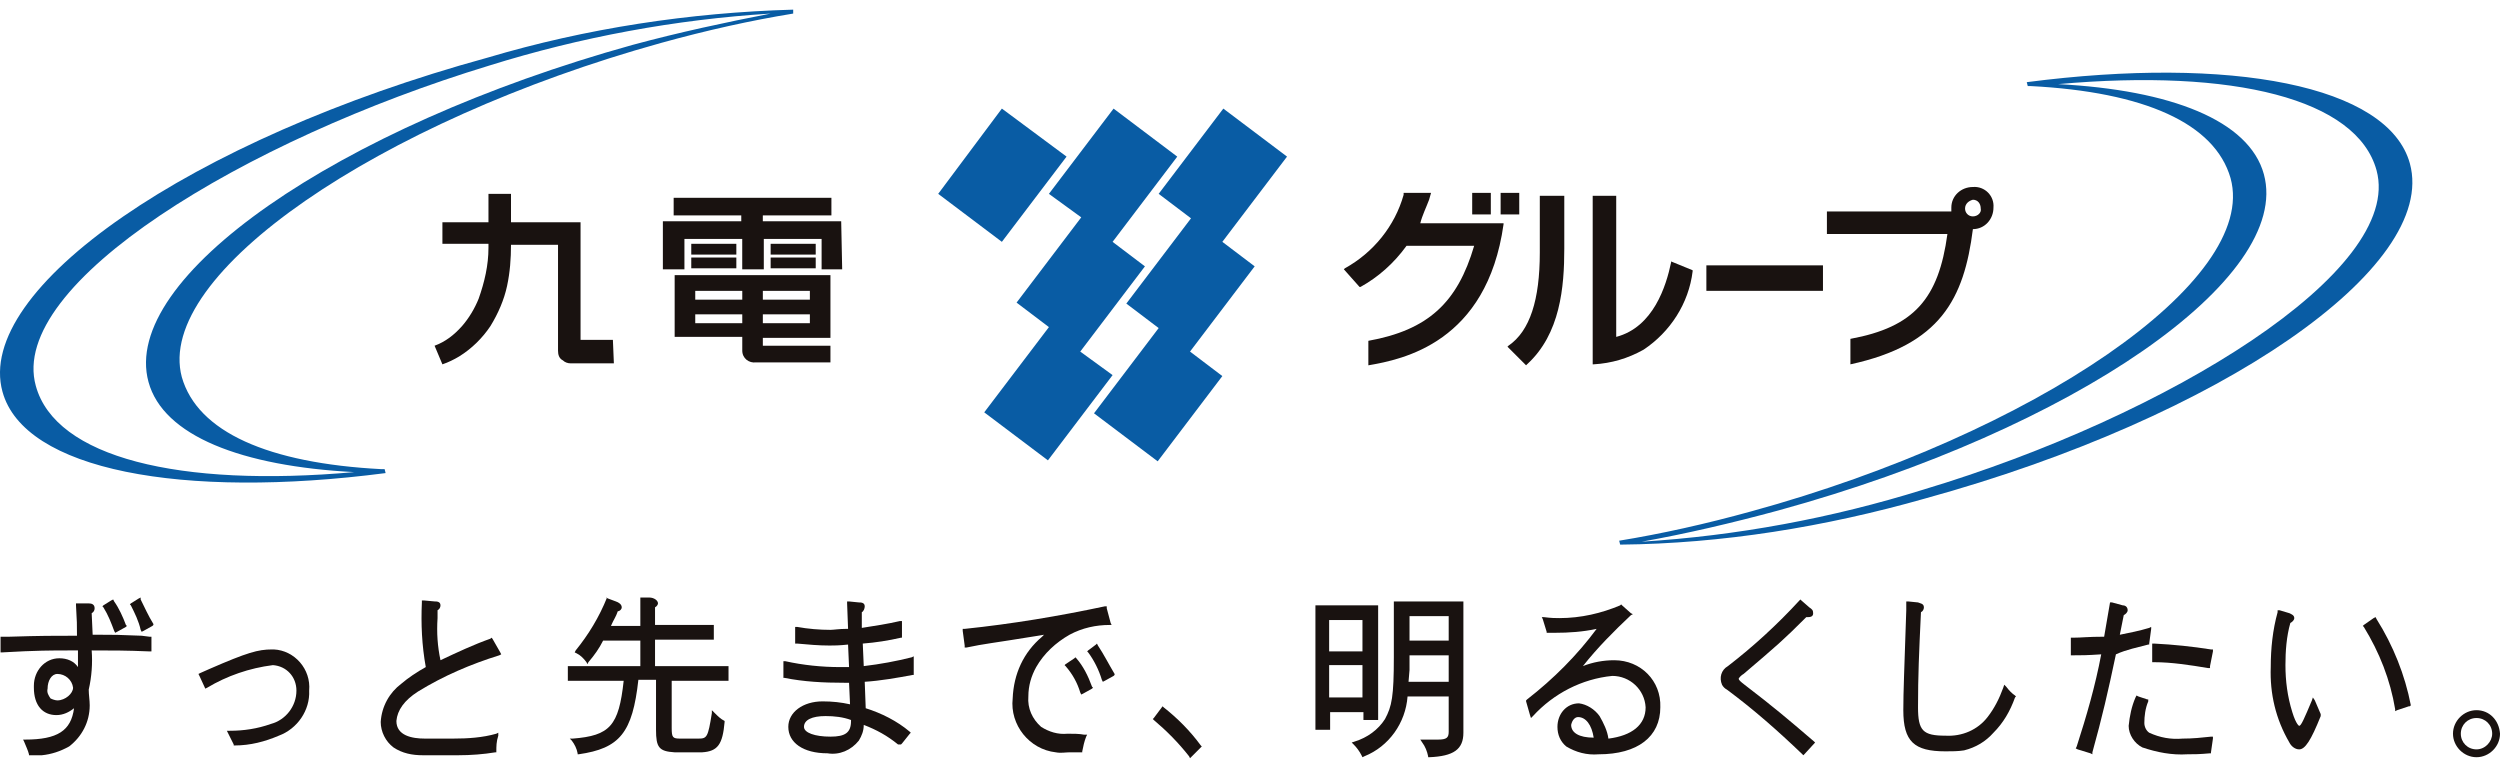
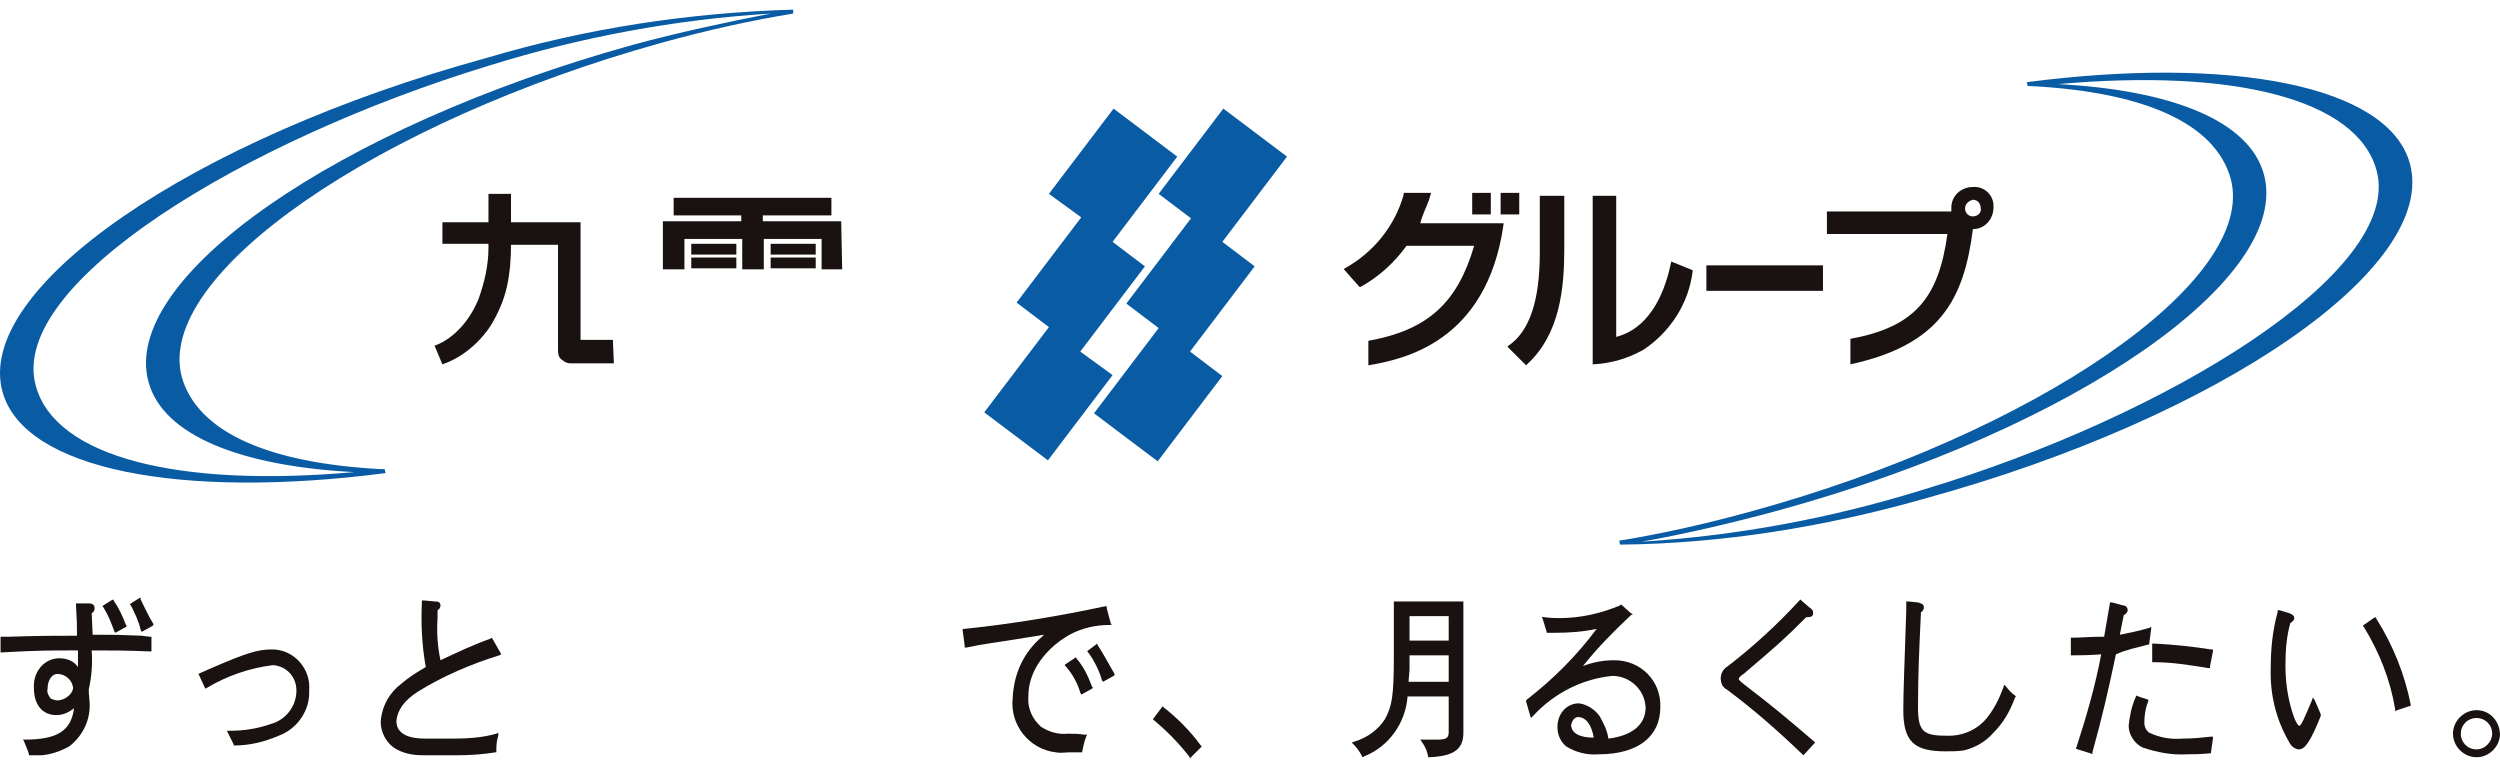
<svg xmlns="http://www.w3.org/2000/svg" width="140" height="43" viewBox="0 0 140 43" fill="none">
  <path d="M3.214 37.741C3.653 37.741 4.037 38.07 4.092 38.509C4.092 38.838 3.653 39.222 3.214 39.222C3.104 39.222 2.939 39.167 2.83 39.112C2.72 38.948 2.61 38.783 2.665 38.564C2.665 38.125 2.884 37.741 3.214 37.741ZM7.932 35.601C6.67 35.546 6.341 35.546 5.628 35.546H5.189L5.134 34.339C5.244 34.284 5.299 34.174 5.299 34.064C5.299 33.845 5.134 33.79 4.969 33.79H4.366H4.256V33.9C4.311 34.778 4.311 34.997 4.311 35.601C2.994 35.601 2.281 35.601 0.525 35.656H0.031V36.533H0.141C2.007 36.424 2.939 36.424 3.872 36.424H4.366V37.356C4.146 37.027 3.762 36.863 3.323 36.863C2.5 36.863 1.897 37.576 1.897 38.399V38.509C1.897 39.496 2.391 40.045 3.159 40.045C3.543 40.045 3.872 39.88 4.146 39.661C3.982 40.923 3.214 41.417 1.403 41.417H1.293L1.348 41.526C1.458 41.801 1.568 42.02 1.622 42.24V42.295H2.336C2.884 42.24 3.378 42.075 3.872 41.801C4.585 41.252 5.024 40.429 5.024 39.496C5.024 39.222 4.969 38.893 4.969 38.618C5.134 37.905 5.189 37.137 5.134 36.424C6.286 36.424 7.054 36.424 8.371 36.479H8.481V35.656H8.371L7.932 35.601Z" fill="#191210" />
  <path d="M7.877 33.571V33.461L7.767 33.516L7.328 33.79L7.273 33.845L7.328 33.9C7.548 34.339 7.767 34.778 7.877 35.272L7.932 35.381L8.042 35.327L8.535 35.052L8.59 34.997V34.942C8.316 34.503 8.096 34.01 7.877 33.571Z" fill="#191210" />
  <path d="M6.393 35.326L6.448 35.436L6.557 35.381L7.051 35.107L7.106 35.052L7.051 34.997C6.887 34.558 6.667 34.064 6.393 33.68L6.338 33.57L6.228 33.625L5.789 33.9L5.734 33.954L5.789 34.009C6.064 34.448 6.228 34.887 6.393 35.326Z" fill="#191210" />
  <path d="M15.228 36.369C14.46 36.369 13.857 36.534 11.717 37.467L11.223 37.686L11.113 37.741L11.168 37.851L11.497 38.564L11.607 38.509C12.704 37.851 13.966 37.412 15.283 37.247C16.051 37.302 16.6 37.906 16.6 38.674C16.6 39.551 15.997 40.32 15.174 40.539C14.405 40.813 13.637 40.923 12.869 40.923H12.704L12.759 41.033L13.088 41.691V41.746H13.143C14.021 41.746 14.844 41.527 15.613 41.198C16.655 40.813 17.368 39.771 17.313 38.674C17.423 37.467 16.49 36.424 15.338 36.369C15.283 36.369 15.228 36.369 15.228 36.369Z" fill="#191210" />
  <path d="M23.405 38.728C24.832 37.85 26.368 37.191 27.959 36.698L28.069 36.643L28.014 36.533L27.575 35.765L27.52 35.71L27.466 35.765C26.533 36.094 25.6 36.533 24.667 36.972C24.503 36.204 24.448 35.436 24.503 34.613V34.174C24.612 34.119 24.667 34.009 24.667 33.899C24.667 33.68 24.448 33.68 24.338 33.68L23.735 33.625H23.625V33.735C23.57 34.942 23.625 36.149 23.844 37.356C23.35 37.63 22.857 37.96 22.473 38.289C21.814 38.783 21.375 39.551 21.32 40.429C21.32 40.977 21.595 41.526 22.034 41.855C22.527 42.184 23.076 42.294 23.68 42.294H25.655C26.368 42.294 27.081 42.239 27.74 42.13H27.795V42.075C27.795 41.8 27.795 41.526 27.904 41.197V41.032L27.795 41.087C27.027 41.307 26.204 41.361 25.381 41.361H23.789C23.076 41.361 22.198 41.197 22.198 40.374C22.253 39.77 22.637 39.222 23.405 38.728Z" fill="#191210" />
-   <path d="M36.682 37.302V35.82H39.974V34.997H36.682V34.01C36.792 33.955 36.847 33.845 36.847 33.79C36.847 33.626 36.627 33.461 36.353 33.461H35.859V35.052H34.213C34.378 34.668 34.487 34.558 34.597 34.229C34.707 34.229 34.817 34.119 34.817 34.01C34.817 33.845 34.652 33.735 34.487 33.68L34.048 33.516L33.939 33.461H33.994C33.555 34.558 32.951 35.546 32.238 36.424L32.183 36.534L32.293 36.588C32.512 36.698 32.677 36.863 32.841 37.082L32.896 37.192L32.951 37.082C33.28 36.698 33.555 36.314 33.774 35.875H35.859V37.302H31.799V38.125H34.926C34.652 40.649 34.158 41.197 32.073 41.362H31.909L32.018 41.472C32.183 41.691 32.293 41.911 32.347 42.185V42.24H32.402C34.707 41.911 35.42 41.033 35.749 38.07H36.737V40.868C36.737 41.856 36.902 42.075 37.779 42.13H39.316C40.194 42.075 40.468 41.691 40.578 40.429V40.374C40.358 40.265 40.194 40.1 40.029 39.935L39.974 39.88L39.864 39.771V39.935C39.645 41.307 39.59 41.362 39.096 41.362H38.109C37.67 41.362 37.615 41.307 37.615 40.758V38.125H40.797V37.302H36.682Z" fill="#191210" />
-   <path d="M47.657 40.32V40.375C47.657 41.033 47.328 41.252 46.505 41.252C45.627 41.252 45.023 41.033 45.023 40.704C45.023 40.32 45.462 40.1 46.23 40.1C46.724 40.1 47.218 40.155 47.657 40.32ZM48.37 37.302L48.315 36.04C49.029 35.985 49.742 35.875 50.455 35.711H50.51V34.778H50.4C49.687 34.943 48.974 35.052 48.261 35.162V34.284C48.37 34.229 48.425 34.065 48.425 33.955C48.425 33.736 48.206 33.736 48.096 33.736L47.547 33.681H47.438V33.79L47.492 35.217H47.383C46.999 35.217 46.669 35.272 46.505 35.272C45.901 35.272 45.243 35.217 44.639 35.107H44.529V36.04H44.639C45.243 36.095 45.846 36.15 46.45 36.15C46.669 36.15 46.999 36.15 47.492 36.095L47.547 37.357H47.053C46.011 37.357 44.968 37.247 43.981 37.028H43.871V37.96H43.926C45.023 38.18 46.121 38.235 47.273 38.235H47.547L47.602 39.442C47.108 39.332 46.614 39.277 46.066 39.277C44.968 39.277 44.145 39.881 44.145 40.704C44.145 41.582 44.968 42.185 46.34 42.185C46.999 42.295 47.657 42.021 48.096 41.472C48.261 41.198 48.37 40.923 48.37 40.594C49.084 40.868 49.687 41.198 50.291 41.691H50.455L50.51 41.637L50.949 41.088L51.004 41.033L50.949 40.978C50.236 40.375 49.358 39.936 48.48 39.661L48.425 38.18C49.303 38.125 50.236 37.96 51.114 37.796H51.169V36.753L51.059 36.808C50.181 37.028 49.303 37.192 48.37 37.302Z" fill="#191210" />
  <path d="M59.783 41.088C59.234 41.143 58.74 40.978 58.302 40.704C57.808 40.265 57.533 39.661 57.588 39.003C57.588 38.399 57.753 37.851 58.027 37.357C58.466 36.589 59.125 35.985 59.893 35.546C60.606 35.162 61.374 34.998 62.142 34.998H62.252L62.197 34.888L61.978 34.065V33.955H61.868C59.289 34.504 56.656 34.943 54.022 35.217H53.912V35.327L54.022 36.15V36.26H54.132C55.174 36.04 55.448 36.04 58.137 35.601L58.466 35.546C58.43 35.583 58.393 35.619 58.356 35.656C57.314 36.534 56.765 37.741 56.71 39.113C56.546 40.594 57.643 41.966 59.125 42.13C59.399 42.185 59.673 42.13 59.893 42.13H60.606V42.076C60.661 41.801 60.716 41.527 60.825 41.253L60.88 41.143H60.716C60.441 41.088 60.112 41.088 59.783 41.088Z" fill="#191210" />
  <path d="M61.484 36.15L61.429 36.04L61.375 36.095L60.936 36.424L60.881 36.479L60.936 36.534C61.265 36.973 61.539 37.522 61.704 38.07L61.759 38.18L61.868 38.125L62.362 37.851L62.417 37.796V37.741C62.088 37.192 61.814 36.644 61.484 36.15Z" fill="#191210" />
  <path d="M60.276 36.864L60.221 36.809L60.166 36.864L59.672 37.193L59.617 37.248L59.672 37.302C60.056 37.741 60.331 38.235 60.495 38.784L60.55 38.894L60.66 38.839L61.154 38.564L61.208 38.51L61.154 38.455C60.934 37.851 60.66 37.302 60.276 36.864Z" fill="#191210" />
  <path d="M65.16 39.607L65.105 39.552L64.612 40.21L64.557 40.265L64.612 40.32C65.325 40.923 65.983 41.582 66.587 42.35L66.642 42.46L66.697 42.405L67.245 41.856L67.3 41.801L67.245 41.746C66.642 40.923 65.928 40.21 65.16 39.607Z" fill="#191210" />
  <path d="M78.933 37.522V36.698H81.127V38.18H78.878L78.933 37.522ZM78.933 34.504H81.127V35.875H78.933V34.504ZM78.164 33.681H78.055V36.808C78.055 39.003 77.945 39.552 77.561 40.265C77.177 40.868 76.573 41.307 75.86 41.527L75.695 41.582L75.805 41.691C75.97 41.856 76.134 42.075 76.244 42.295L76.299 42.405L76.409 42.35C77.78 41.801 78.713 40.484 78.823 39.003H81.127V40.978C81.127 41.307 81.017 41.417 80.524 41.417H79.536L79.646 41.582C79.81 41.801 79.92 42.075 79.975 42.35V42.405H80.03C81.402 42.35 81.95 41.966 81.95 41.033V33.681H78.164Z" fill="#191210" />
-   <path d="M74.432 37.246H76.298V39.057H74.432V37.246ZM74.432 34.722H76.298V36.478H74.432V34.722ZM76.353 39.88V40.319H77.176V33.899H73.664V40.868H74.487V39.88H76.353Z" fill="#191210" />
  <path d="M88.369 40.156C88.808 40.156 89.137 40.594 89.247 41.308C88.424 41.308 87.985 41.033 87.985 40.594C88.04 40.32 88.204 40.156 88.369 40.156ZM90.399 36.973C89.796 36.973 89.192 37.083 88.643 37.302C89.466 36.26 90.399 35.327 91.332 34.449L91.442 34.394L91.332 34.34L90.838 33.901L90.783 33.846L90.728 33.901C89.686 34.34 88.534 34.614 87.326 34.614C87.107 34.614 86.888 34.614 86.449 34.559H86.339L86.394 34.669L86.613 35.382V35.437H87.052C87.875 35.437 88.643 35.382 89.412 35.217C88.314 36.699 86.997 38.016 85.516 39.168L85.461 39.223V39.278L85.68 40.046L85.735 40.21L85.845 40.101C86.997 38.839 88.588 38.016 90.289 37.851C91.277 37.851 92.1 38.619 92.155 39.607C92.155 40.594 91.387 41.198 90.07 41.363C90.015 40.924 89.796 40.485 89.576 40.101C89.302 39.717 88.863 39.442 88.424 39.387C87.71 39.387 87.217 39.991 87.217 40.704C87.217 41.143 87.381 41.527 87.71 41.802C88.259 42.131 88.863 42.295 89.521 42.241C91.716 42.241 92.978 41.253 92.978 39.607C93.033 38.125 91.88 36.973 90.399 36.973Z" fill="#191210" />
  <path d="M97.695 38.345C97.476 38.18 97.366 38.071 97.366 38.016C97.366 37.961 97.531 37.796 97.641 37.741C99.506 36.15 99.835 35.876 101.152 34.559H101.262C101.536 34.559 101.536 34.394 101.536 34.339C101.536 34.175 101.481 34.12 101.317 34.01L100.878 33.626L100.823 33.571L100.768 33.626C99.561 34.943 98.189 36.205 96.763 37.302C96.379 37.522 96.269 37.961 96.433 38.345C96.488 38.455 96.598 38.564 96.708 38.619C98.189 39.717 99.561 40.924 100.933 42.24L100.988 42.295L101.042 42.24L101.646 41.582L101.591 41.527C100.055 40.21 99.341 39.607 97.695 38.345Z" fill="#191210" />
  <path d="M112.347 38.454L112.237 38.344L112.183 38.509C111.963 39.113 111.689 39.661 111.305 40.155C110.756 40.868 109.878 41.252 108.945 41.198C107.683 41.198 107.409 40.923 107.409 39.606C107.409 37.851 107.464 36.589 107.574 34.284C107.683 34.229 107.738 34.12 107.738 34.01C107.738 33.79 107.519 33.79 107.409 33.736L106.86 33.681H106.751V34.175C106.641 37.522 106.586 38.729 106.586 39.771C106.586 41.527 107.189 42.075 108.945 42.075C109.274 42.075 109.659 42.075 109.988 42.021C110.646 41.856 111.195 41.527 111.634 41.033C112.183 40.484 112.567 39.826 112.841 39.058L112.896 39.003L112.841 38.948C112.676 38.838 112.512 38.674 112.347 38.454Z" fill="#191210" />
  <path d="M123.651 37.412H123.761V37.302L123.925 36.479V36.369H123.816C122.773 36.205 121.731 36.095 120.633 36.04H120.523V37.083H120.633C121.621 37.083 122.663 37.247 123.651 37.412Z" fill="#191210" />
  <path d="M122.223 41.362C121.564 41.417 120.961 41.308 120.357 41.033C120.193 40.923 120.083 40.704 120.083 40.485C120.083 40.1 120.138 39.661 120.302 39.278V39.168H120.248L119.754 39.003L119.644 38.948L119.589 39.058C119.37 39.552 119.26 40.1 119.205 40.649C119.205 41.143 119.534 41.637 119.973 41.856C120.796 42.131 121.619 42.295 122.497 42.24C122.881 42.24 123.156 42.24 123.759 42.185H123.814V42.131L123.924 41.362V41.253H123.814C123.32 41.308 122.772 41.362 122.223 41.362Z" fill="#191210" />
  <path d="M120.301 36.095H120.356V36.04L120.466 35.217V35.107L120.356 35.162C119.808 35.327 119.259 35.436 118.71 35.546L118.93 34.449C119.039 34.394 119.149 34.284 119.149 34.174C119.149 34.01 119.039 33.9 118.875 33.9L118.271 33.735H118.162L117.832 35.656C116.9 35.656 116.57 35.711 116.077 35.711H115.967V36.698H116.077C116.57 36.698 116.845 36.698 117.668 36.643C117.339 38.399 116.845 40.1 116.296 41.801L116.241 41.911L116.351 41.966L117.064 42.185L117.174 42.24V42.13C117.723 40.155 118.052 38.728 118.491 36.643C119.094 36.369 119.698 36.259 120.301 36.095Z" fill="#191210" />
  <path d="M135.007 39.497C134.678 37.796 134.019 36.15 133.087 34.668L133.032 34.559L132.922 34.614L132.373 34.998L132.318 35.052L132.373 35.107C133.251 36.534 133.855 38.07 134.129 39.716V39.826L134.239 39.771L134.897 39.552H134.952L135.007 39.497Z" fill="#191210" />
  <path d="M129.631 39.222L129.521 39.057L129.467 39.222C129.028 40.264 128.863 40.648 128.753 40.648C128.753 40.648 128.589 40.593 128.369 39.88C128.095 39.002 127.985 38.124 127.985 37.246C127.985 36.478 128.04 35.655 128.259 34.887C128.369 34.832 128.479 34.722 128.479 34.613C128.479 34.448 128.314 34.393 128.205 34.338L127.656 34.174H127.546V34.284C127.272 35.271 127.162 36.314 127.162 37.356C127.107 38.838 127.436 40.264 128.205 41.581C128.314 41.8 128.534 41.965 128.753 41.965C129.083 41.965 129.412 41.471 129.96 40.1V39.99L129.631 39.222Z" fill="#191210" />
  <path d="M138.684 39.77C137.971 39.77 137.367 40.374 137.367 41.087C137.367 41.801 137.971 42.404 138.684 42.404C139.397 42.404 140.001 41.801 140.001 41.087C139.946 40.319 139.397 39.77 138.684 39.77ZM138.684 41.965C138.19 41.965 137.806 41.581 137.806 41.087C137.806 40.593 138.19 40.209 138.684 40.209C139.178 40.209 139.562 40.593 139.562 41.087C139.562 41.526 139.178 41.965 138.684 41.965Z" fill="#191210" />
  <path d="M27.3 3.229C10.675 7.783 -1.451 16.178 0.14 21.939C1.347 26.328 10.181 27.974 21.594 26.493L21.539 26.273H21.374C15.01 25.944 11.059 24.188 10.181 21.116C8.645 15.354 21.21 6.795 37.012 2.406C39.591 1.692 42.06 1.144 44.419 0.76V0.54C38.603 0.705 32.842 1.583 27.3 3.229ZM35.421 2.515C18.85 7.124 6.724 15.574 8.316 21.39C9.139 24.408 13.528 26.109 19.838 26.438C10.017 27.316 3.103 25.615 2.006 21.61C0.415 15.903 13.693 7.838 27.41 3.668C32.513 2.076 37.835 1.089 43.157 0.76C40.633 1.253 38.054 1.802 35.421 2.515Z" fill="#095CA4" />
  <path d="M107.793 27.92C124.363 23.366 136.544 14.971 134.953 9.155C133.746 4.765 124.912 3.119 113.499 4.601L113.554 4.82H113.719C120.083 5.15 124.034 6.905 124.912 9.978C126.503 15.739 113.883 24.299 98.081 28.633C95.502 29.346 93.033 29.895 90.674 30.279L90.729 30.499C96.435 30.444 102.196 29.511 107.793 27.92ZM99.617 28.578C116.188 24.024 128.368 15.575 126.777 9.758C125.954 6.741 121.565 5.04 115.255 4.711C125.076 3.833 131.99 5.534 133.087 9.539C134.623 15.191 121.4 23.311 107.683 27.426C102.58 29.017 97.258 30.005 91.936 30.334C94.405 29.895 96.984 29.292 99.617 28.578Z" fill="#095CA4" />
  <path d="M68.451 13.543L72.073 8.77L68.506 6.081L64.885 10.855L66.696 12.226L63.074 17L64.885 18.372L61.264 23.145L64.83 25.834L68.451 21.06L66.641 19.688L70.262 14.915L68.451 13.543Z" fill="#095CA4" />
  <path d="M60.494 19.689L64.116 14.916L62.305 13.544L65.926 8.771L62.36 6.082L58.739 10.856L60.549 12.172L56.928 16.946L58.739 18.318L55.117 23.091L58.684 25.78L62.305 21.006L60.494 19.689Z" fill="#095CA4" />
-   <path d="M59.727 8.77L56.105 6.081L52.539 10.855L56.105 13.543L59.727 8.77Z" fill="#095CA4" />
  <path d="M34.322 19.031H32.511V12.447H28.616V10.855H27.354V12.447H24.775V13.654H27.354V13.873C27.354 14.861 27.134 15.794 26.805 16.726C26.585 17.275 26.256 17.824 25.872 18.263C25.433 18.756 24.939 19.141 24.336 19.36L24.775 20.403C25.104 20.293 25.433 20.128 25.708 19.964C26.421 19.525 27.024 18.921 27.463 18.263C27.902 17.549 28.232 16.781 28.396 16.013C28.561 15.245 28.616 14.477 28.616 13.709H31.249V19.634C31.249 19.854 31.304 20.073 31.524 20.183C31.633 20.293 31.798 20.348 31.963 20.348H34.377L34.322 19.031Z" fill="#191210" />
  <path d="M47.107 12.392H42.718V12.063H46.559V11.075H37.725V12.063H41.511V12.392H37.121V13.38V15.081H38.328V13.38H41.565V15.081H42.773V13.38H46.01V15.081H47.162L47.107 12.392Z" fill="#191210" />
  <path d="M38.711 13.653V14.257H41.235V13.653H38.711Z" fill="#191210" />
  <path d="M38.711 14.422V15.025H41.235V14.422H38.711Z" fill="#191210" />
  <path d="M43.156 13.653V14.257H45.68V13.653H43.156Z" fill="#191210" />
  <path d="M43.156 14.422V15.025H45.68V14.422H43.156Z" fill="#191210" />
-   <path d="M46.505 15.464V18.921H42.719V19.36H46.505V20.293H42.335C41.951 20.347 41.567 20.073 41.567 19.634V19.305V18.866H37.781V15.409H46.505V15.464ZM41.567 16.287H38.934V16.781H41.567V16.287ZM41.567 17.604H38.934V18.098H41.567V17.604ZM45.353 16.287H42.719V16.781H45.353V16.287ZM45.353 17.604H42.719V18.098H45.353V17.604Z" fill="#191210" />
  <path d="M83.486 10.801H82.443V12.008H83.486V10.801Z" fill="#191210" />
  <path d="M80.029 11.185L80.139 10.801H78.603V10.911C78.109 12.666 76.902 14.148 75.311 15.026L75.256 15.081L76.134 16.068H76.189C77.176 15.52 78.054 14.751 78.767 13.764H82.553C81.621 16.946 79.975 18.482 76.628 19.086V20.458C78.548 20.128 83.267 19.196 84.199 12.557V12.502H79.536C79.645 12.063 79.865 11.624 80.029 11.185Z" fill="#191210" />
  <path d="M85.078 10.801H84.035V12.008H85.078V10.801Z" fill="#191210" />
  <path d="M102.086 14.86H95.557V16.287H102.086V14.86Z" fill="#191210" />
  <path d="M86.229 14.147C86.229 16.781 85.68 18.537 84.473 19.36L84.418 19.415L85.46 20.457L85.515 20.402C87.381 18.701 87.6 16.068 87.6 13.928V10.965H86.229V14.147Z" fill="#191210" />
  <path d="M93.581 14.696C93.306 16.013 92.593 18.317 90.508 18.866V10.965H89.191V20.402H89.246C90.234 20.347 91.167 20.073 92.045 19.579C93.526 18.592 94.569 17 94.788 15.19V15.135L93.581 14.641V14.696Z" fill="#191210" />
  <path d="M110.482 10.472C109.824 10.472 109.275 10.965 109.275 11.624V11.843H102.307V13.105H109.055C108.562 16.727 107.19 18.318 103.623 18.976V20.403C108.671 19.305 109.988 16.727 110.482 12.831C111.14 12.831 111.634 12.282 111.634 11.624C111.689 10.965 111.14 10.417 110.482 10.472ZM110.482 12.118C110.208 12.118 110.043 11.898 110.043 11.679C110.043 11.404 110.263 11.24 110.482 11.185C110.756 11.185 110.921 11.404 110.921 11.679C110.976 11.898 110.756 12.118 110.482 12.118Z" fill="#191210" />
</svg>